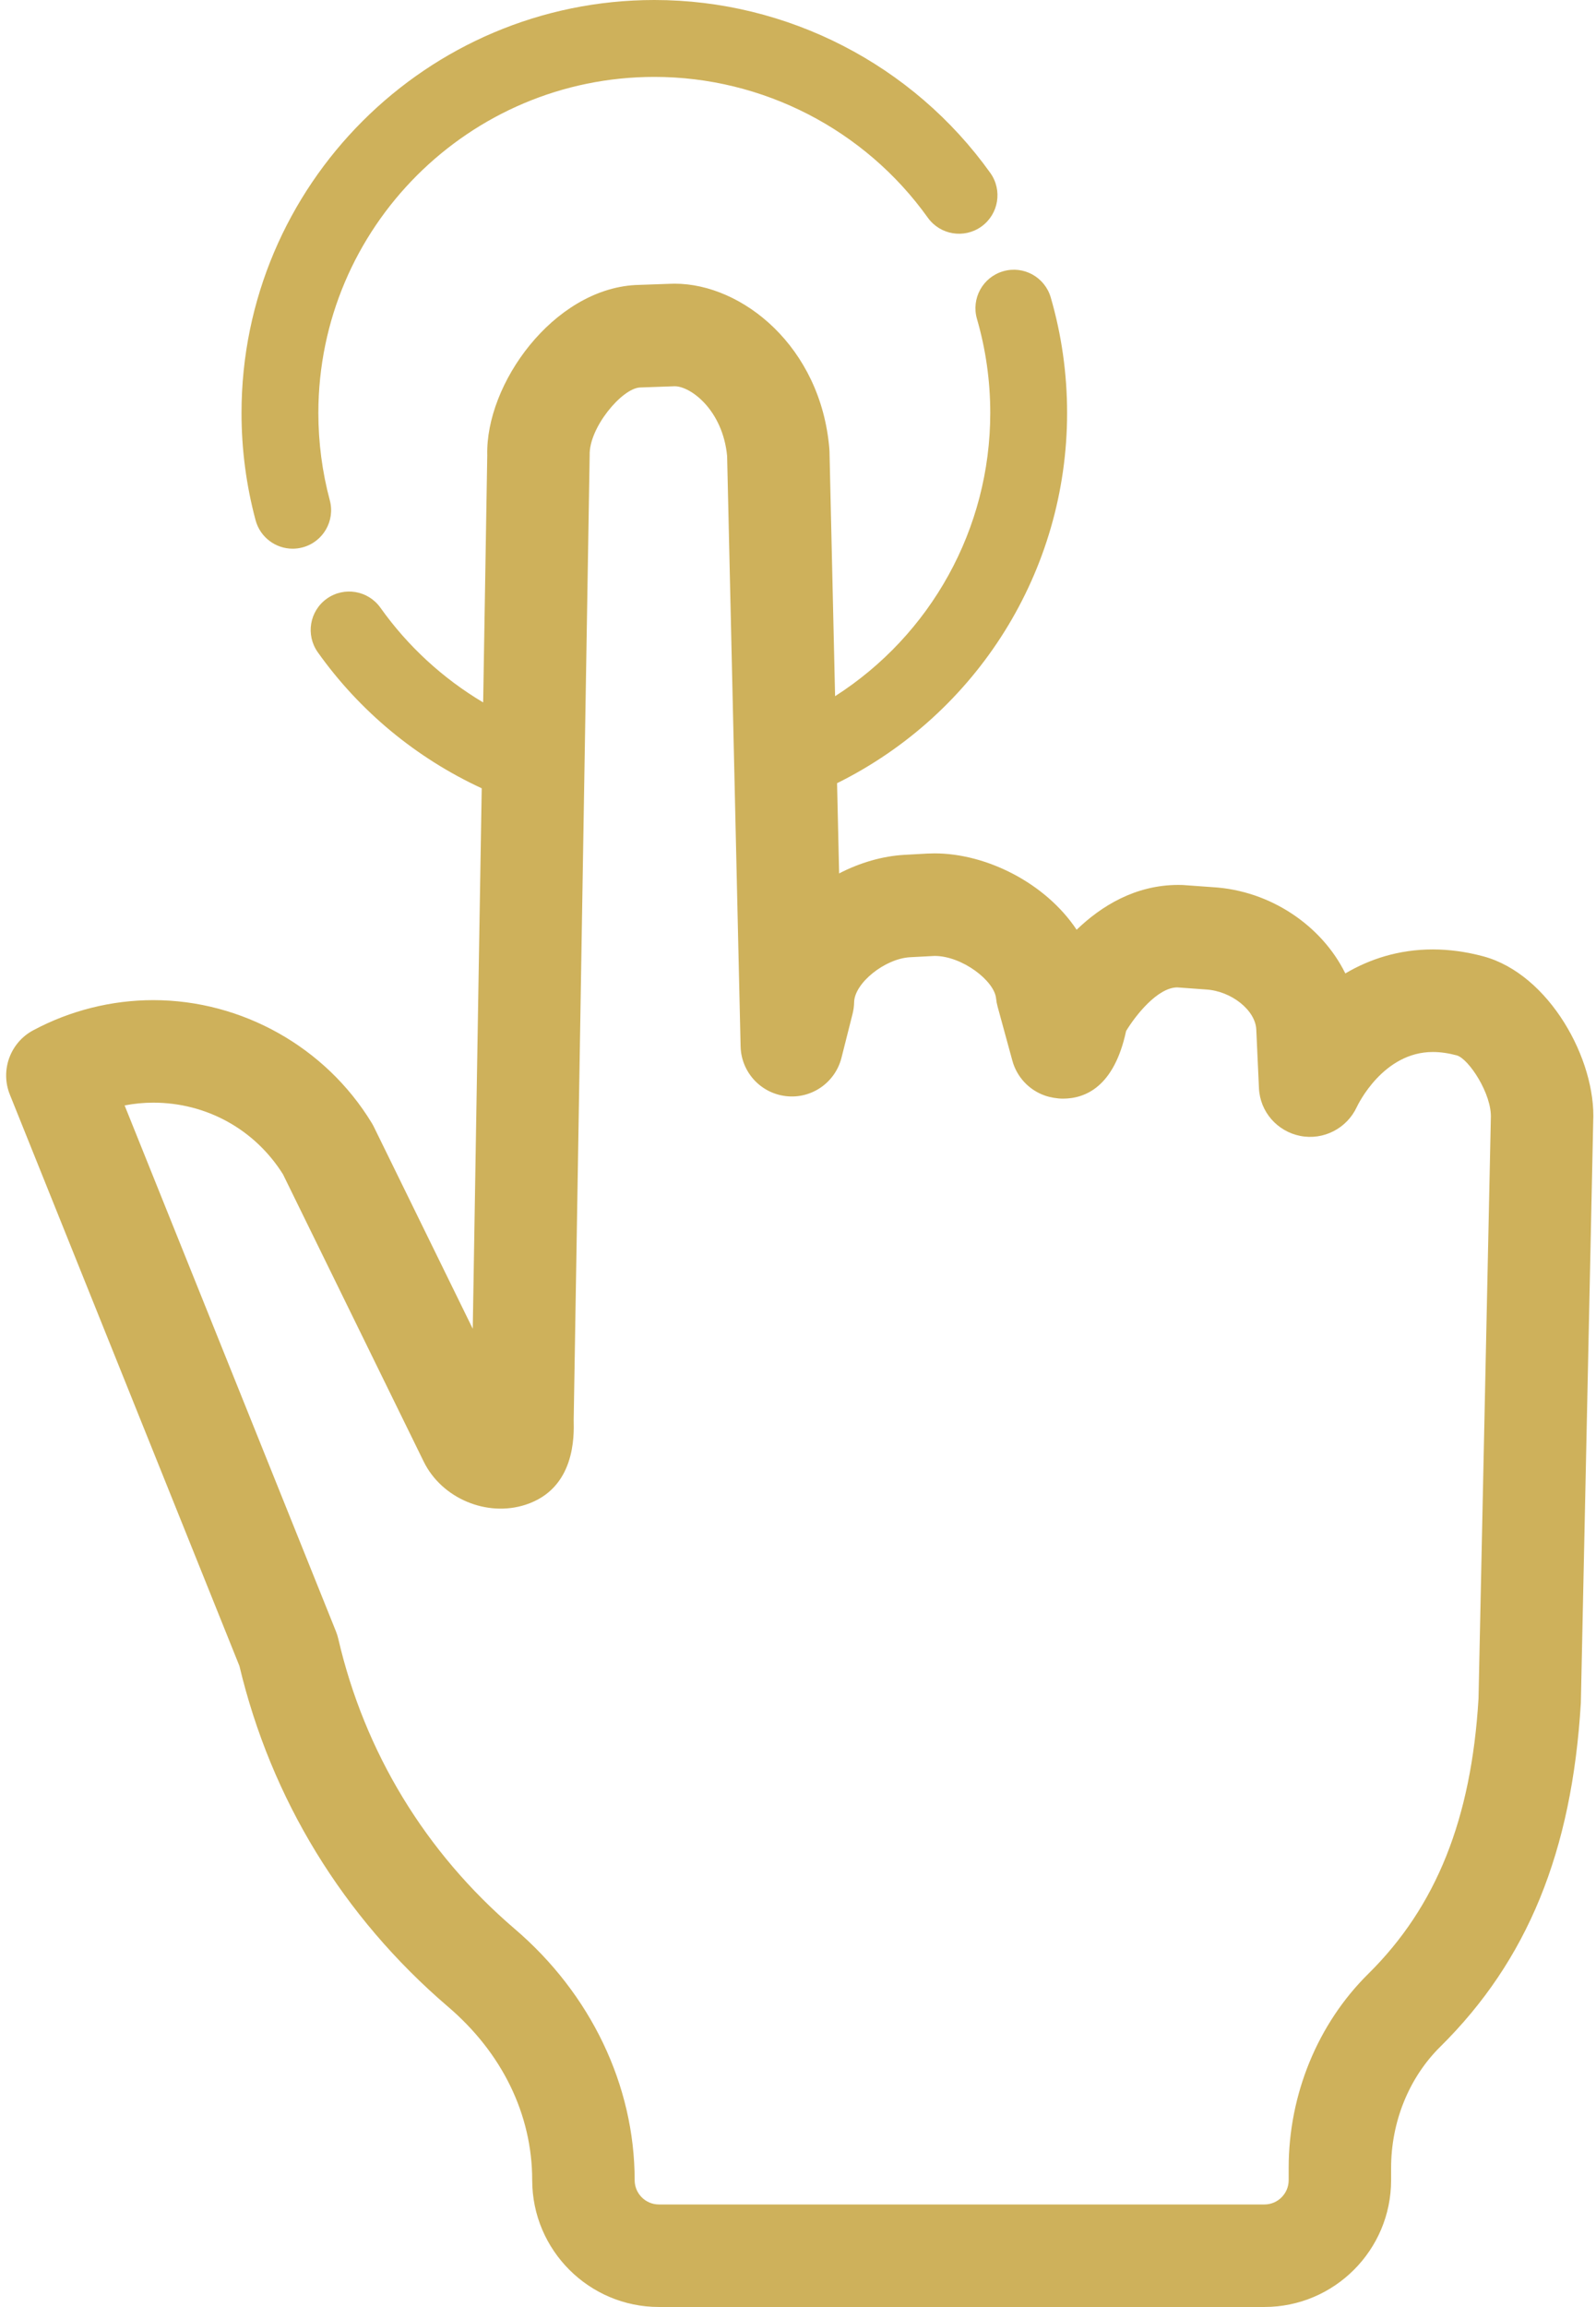
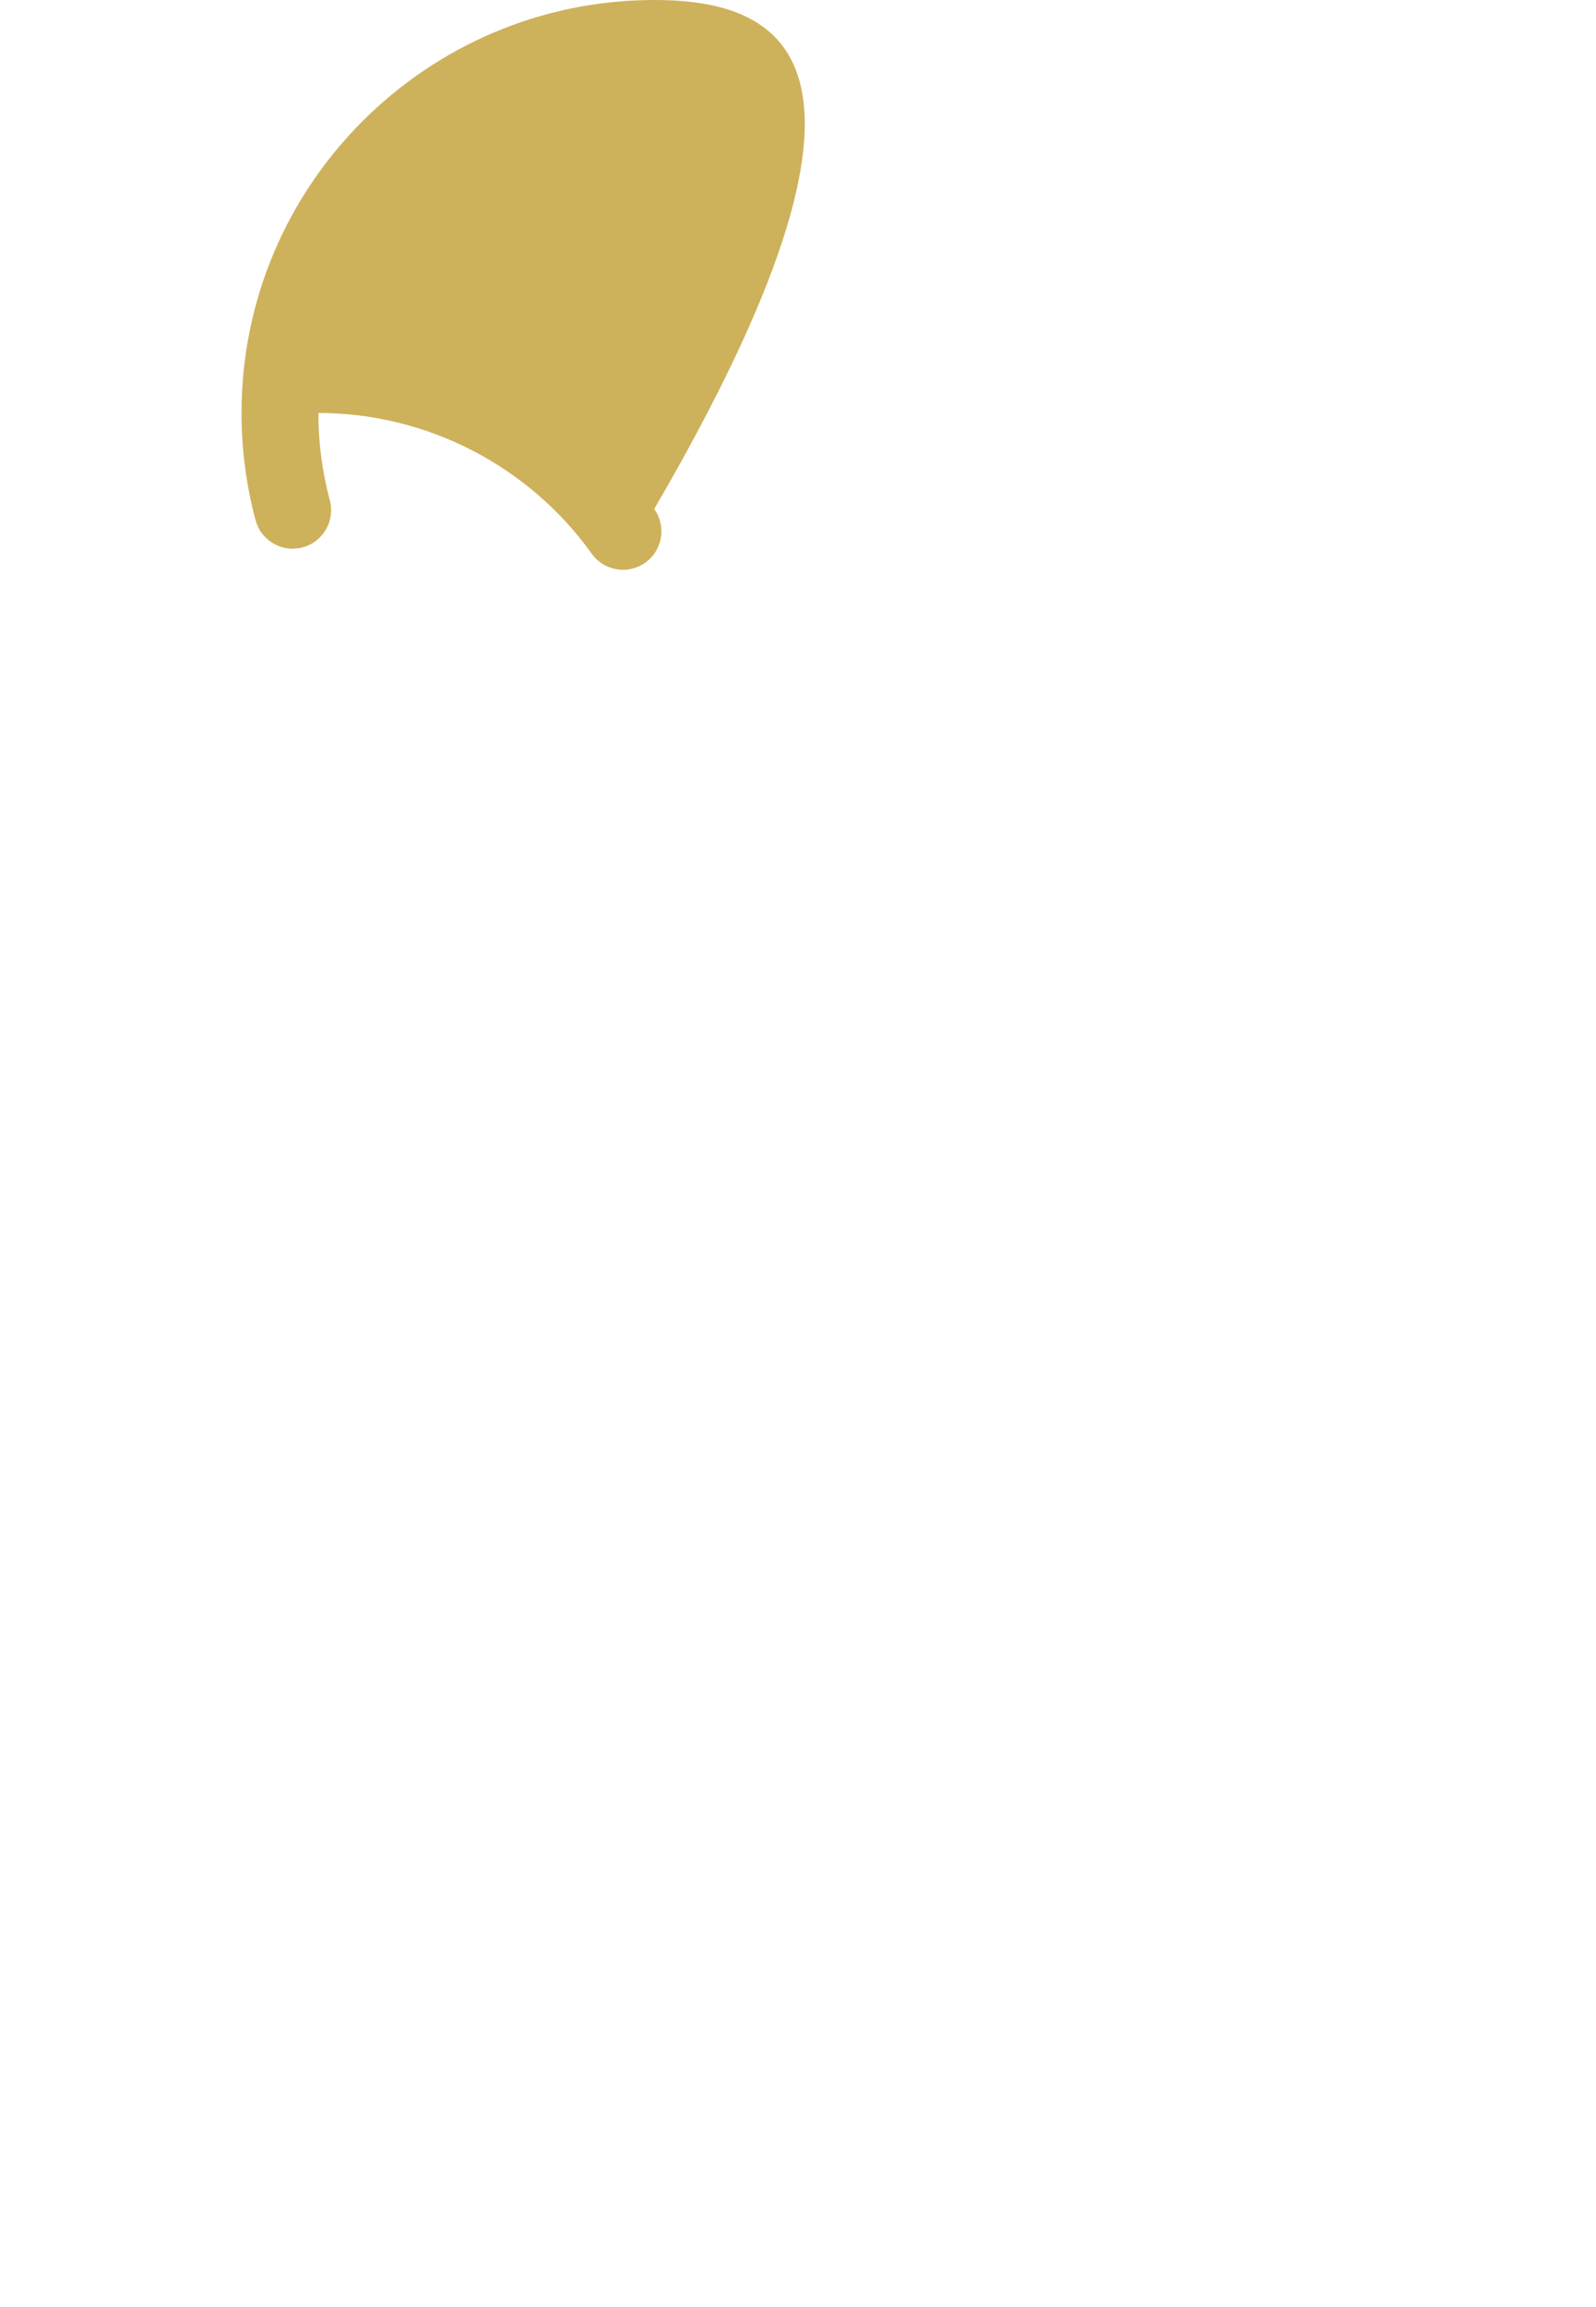
<svg xmlns="http://www.w3.org/2000/svg" fill="#ceb15b" height="300" preserveAspectRatio="xMidYMid meet" version="1" viewBox="-0.8 0.0 207.7 300.0" width="207.7" zoomAndPan="magnify">
  <g id="change1_1">
-     <path d="M30.357,216.639c4.128,17.314,13.488,32.611,27.106,44.279c7.091,6.032,10.996,14.056,10.996,22.591 c0,9.093,7.397,16.491,16.491,16.491h78.794c9.093,0,16.491-7.397,16.491-16.491v-1.597c0-6.004,2.334-11.748,6.411-15.767 c11.32-11.195,17.127-25.324,18.283-44.725l1.605-75.514c0.428-8.073-5.726-19.243-14.303-21.545 c-2.215-0.594-4.425-0.897-6.569-0.897c-4.424,0-8.223,1.255-11.385,3.12c-3.042-6.18-9.717-10.778-17.257-11.217l-3.9-0.28 l-0.573-0.01c-5.632,0-10.06,2.769-13.236,5.828c-4.059-6.09-11.748-9.93-18.488-9.93c-0.304,0-0.61,0.008-0.946,0.024 l-3.003,0.166c-2.821,0.161-5.754,1.011-8.473,2.414l-0.268-11.732c18.268-9.049,29.936-27.626,29.936-48.148 c0-5.103-0.716-10.155-2.127-15.015c-0.771-2.65-3.542-4.185-6.196-3.407c-2.651,0.77-4.176,3.543-3.407,6.196 c1.147,3.953,1.73,8.066,1.73,12.225c0,15.081-7.745,28.872-20.194,36.835l-0.726-31.778c-0.003-0.133-0.01-0.269-0.021-0.404 c-1.11-13.255-11.312-21.46-20.129-21.46c-0.277,0-0.553,0.008-0.7,0.018l-4.437,0.158C71.207,37.668,62.371,49.902,62.61,59.22 l-0.534,32.123c-5.238-3.116-9.799-7.296-13.369-12.317c-1.6-2.248-4.717-2.777-6.973-1.178c-2.251,1.602-2.778,4.723-1.178,6.973 c5.463,7.684,12.825,13.754,21.334,17.689l-1.168,70.281l-12.866-26.25c-0.09-0.182-0.187-0.36-0.293-0.532 c-5.991-9.839-16.88-15.952-28.416-15.952c-5.423,0-10.825,1.356-15.622,3.921c-3.001,1.603-4.312,5.21-3.042,8.366L30.357,216.639 z M19.146,143.39c6.925,0,13.215,3.477,16.88,9.313l18.315,37.365c2.342,4.774,8.206,7.257,13.265,5.604 c6.458-2.108,6.307-8.896,6.253-11.037l2.08-125.47c-0.09-3.542,4.178-8.643,6.533-8.776L87,50.228c2.096,0,6.25,3.11,6.825,9.058 l1.755,76.785c0.076,3.333,2.604,6.097,5.918,6.471c3.309,0.381,6.392-1.759,7.21-4.99l1.444-5.713 c0.125-0.493,0.192-0.999,0.202-1.507c0.047-2.493,3.996-5.666,7.269-5.853l3.201-0.169c3.595,0,7.773,3.236,8.003,5.513 c0.036,0.368,0.104,0.732,0.202,1.089l1.919,7.02c0.581,2.124,2.173,3.825,4.255,4.544c0.7,0.241,1.585,0.391,2.326,0.391 c2.936,0,6.67-1.563,8.219-8.792c1.221-2.018,4.09-5.662,6.659-5.674l3.742,0.272c3.283,0.192,6.46,2.699,6.543,5.247l0.347,7.59 c0.14,3.065,2.368,5.61,5.379,6.206c3.016,0.592,6.051-0.973,7.349-3.75c0.137-0.293,3.418-7.166,9.897-7.166 c0.977,0,2.025,0.148,3.114,0.441c1.546,0.422,4.6,5.036,4.437,8.172l-1.603,75.469c-0.938,15.669-5.493,27.039-14.329,35.778 c-6.595,6.499-10.378,15.703-10.378,25.254v1.597c0,1.742-1.416,3.158-3.158,3.158H84.951c-1.742,0-3.158-1.416-3.158-3.158 c0-12.327-5.719-24.263-15.672-32.733c-11.561-9.904-19.478-22.926-22.896-37.661c-0.078-0.335-0.181-0.662-0.309-0.981 l-27.498-68.385C16.646,143.512,17.895,143.39,19.146,143.39z" fill="inherit" />
-     <path d="M37.286,71.353c0.43,0,0.864-0.055,1.299-0.173c2.668-0.715,4.25-3.457,3.534-6.125c-0.986-3.68-1.488-7.5-1.488-11.354 C40.631,29.604,60.252,10,84.368,10c14.077,0,27.376,6.842,35.573,18.304c1.608,2.248,4.73,2.765,6.976,1.159 c2.246-1.606,2.765-4.73,1.159-6.976C118.004,8.407,101.666,0,84.368,0C54.737,0,30.631,24.09,30.631,53.701 c0,4.728,0.615,9.421,1.829,13.945C33.059,69.88,35.079,71.353,37.286,71.353z" fill="inherit" />
+     <path d="M37.286,71.353c0.43,0,0.864-0.055,1.299-0.173c2.668-0.715,4.25-3.457,3.534-6.125c-0.986-3.68-1.488-7.5-1.488-11.354 c14.077,0,27.376,6.842,35.573,18.304c1.608,2.248,4.73,2.765,6.976,1.159 c2.246-1.606,2.765-4.73,1.159-6.976C118.004,8.407,101.666,0,84.368,0C54.737,0,30.631,24.09,30.631,53.701 c0,4.728,0.615,9.421,1.829,13.945C33.059,69.88,35.079,71.353,37.286,71.353z" fill="inherit" />
  </g>
</svg>